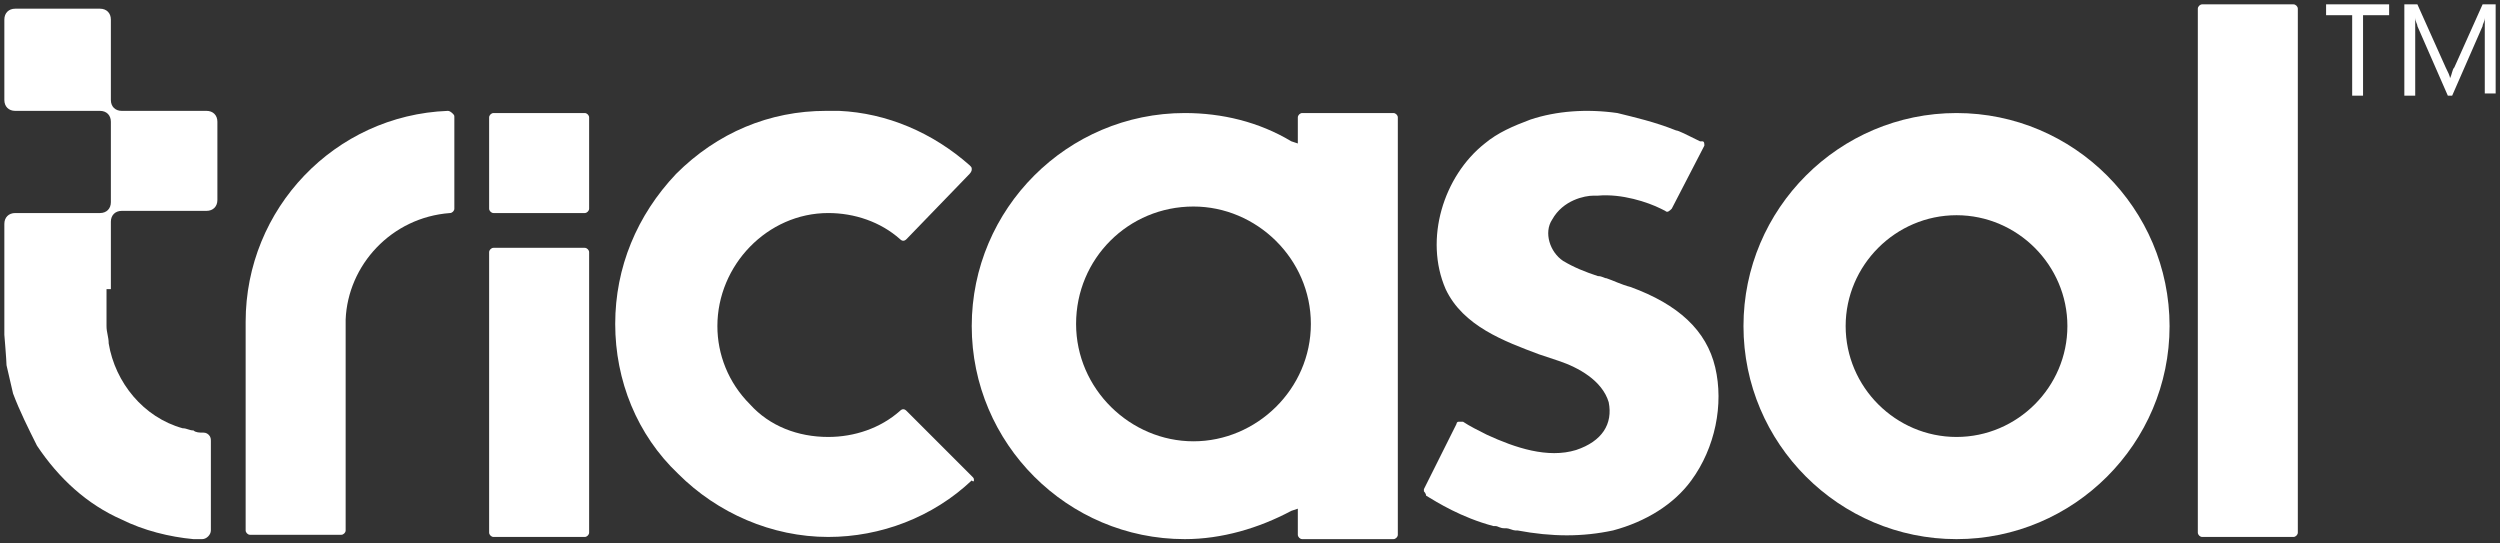
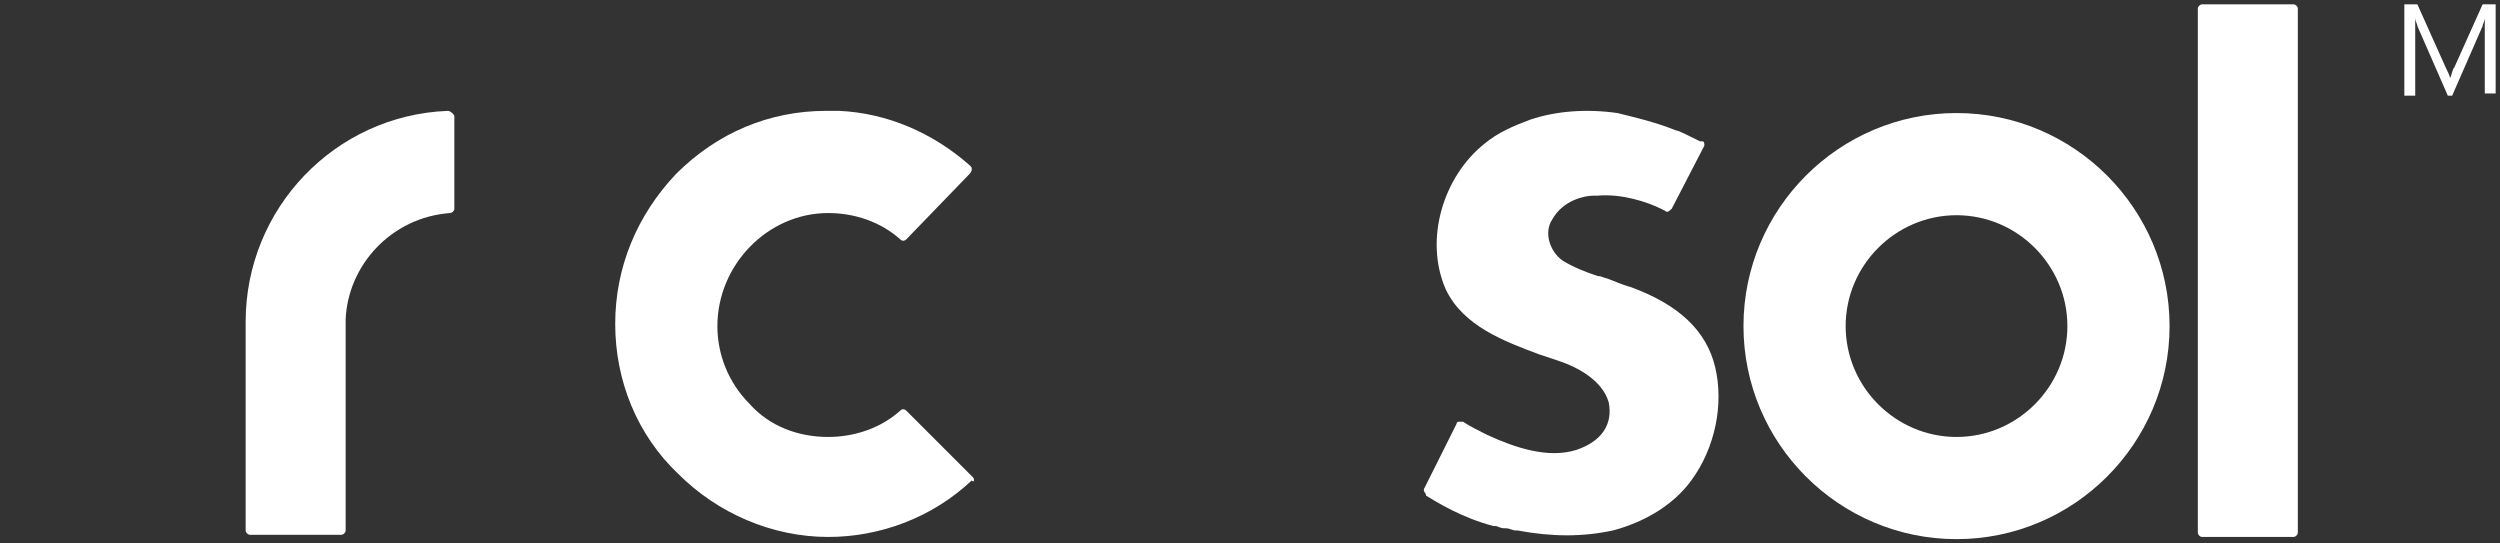
<svg xmlns="http://www.w3.org/2000/svg" id="Layer_1" x="0px" y="0px" viewBox="0 0 115 25" style="enable-background:new 0 0 115 25;" xml:space="preserve">
  <rect x="0" y="0" width="115" height="25" fill="#333333" stroke="none" />
  <style type="text/css">	.st0{fill:#FFFFFF;}</style>
  <g id="XMLID_00000122691037289331299180000001775472964561383590_">
    <g id="XMLID_00000024002727573863296630000017951090717490082701_">
      <path id="XMLID_00000182509329279459019240000008584378509955235252_" class="st0" d="M105.5,24.7c0.1,0,0.2-0.1,0.2-0.2V0.4   c0-0.1-0.1-0.2-0.2-0.2h-4.2c-0.1,0-0.2,0.1-0.2,0.2v24.1c0,0.1,0.1,0.2,0.2,0.2H105.5z" />
-       <path id="XMLID_00000113349156029324751890000016503588960381530787_" class="st0" d="M22.7,11.4c-0.1,0-0.2,0.1-0.2,0.2v12.9   c0,0.1,0.1,0.2,0.2,0.2h4.2c0.1,0,0.2-0.1,0.2-0.2V11.6c0-0.1-0.1-0.2-0.2-0.2H22.7z" />
-       <path id="XMLID_00000100384333461628776140000012498562652513499297_" class="st0" d="M26.9,5.2h-4.2c-0.1,0-0.2,0.1-0.2,0.2v4.2   c0,0.1,0.1,0.2,0.2,0.2h4.2c0.1,0,0.2-0.1,0.2-0.2V5.4C27.1,5.3,27,5.2,26.9,5.2z" />
      <path id="XMLID_00000176721598992504656100000009670355994543032741_" class="st0" d="M44.8,22.1c0-0.1,0-0.1-0.1-0.2l-3-3   c-0.1-0.1-0.2-0.1-0.3,0c-0.9,0.8-2.1,1.2-3.3,1.2c-1.4,0-2.7-0.5-3.6-1.5c-1-1-1.5-2.3-1.5-3.6c0-2.8,2.3-5.2,5.1-5.2   c1.2,0,2.4,0.4,3.3,1.2c0.1,0.1,0.2,0.1,0.3,0l2.9-3c0,0,0.1-0.1,0.1-0.2c0-0.1,0-0.1-0.1-0.2c-1.7-1.5-3.8-2.4-6-2.5   c-0.2,0-0.4,0-0.6,0c-2.6,0-5,1-6.9,2.9c-1.8,1.9-2.8,4.3-2.8,6.9c0,2.6,1,5.1,2.9,6.9c1.8,1.8,4.3,2.9,6.9,2.9   c2.4,0,4.8-0.9,6.6-2.6C44.8,22.2,44.8,22.1,44.8,22.1z" />
      <path id="XMLID_00000044154770081266976240000014465791620900899970_" class="st0" d="M90,5.2c-5.4,0-9.8,4.4-9.8,9.8   s4.4,9.8,9.8,9.8c5.4,0,9.8-4.4,9.8-9.8S95.4,5.2,90,5.2z M90,20.1c-2.8,0-5.1-2.3-5.1-5.1s2.3-5.1,5.1-5.1c2.8,0,5.1,2.3,5.1,5.1   S92.8,20.1,90,20.1z" />
      <path id="XMLID_00000146475548623877714880000003565350620480622512_" class="st0" d="M20.7,9.8c0.1,0,0.2-0.1,0.2-0.2V5.4   c0-0.1,0-0.1-0.1-0.2c0,0-0.1-0.1-0.2-0.1c-5.2,0.2-9.3,4.5-9.3,9.7l0,0.2v9.4c0,0.1,0.1,0.2,0.2,0.2h4.2c0.1,0,0.2-0.1,0.2-0.2   l0-9.7C16,12.2,18,10,20.7,9.8z" />
      <path id="XMLID_00000035509506633340770680000014456454918861953968_" class="st0" d="M65.6,22.8c0.5,0.3,1.6,1,3.1,1.4l0.1,0   c0.1,0,0.2,0.1,0.4,0.1c0,0,0.1,0,0.1,0c0.1,0,0.3,0.1,0.4,0.1c0,0,0.1,0,0.1,0c1.6,0.3,3,0.3,4.4,0c1.5-0.4,2.8-1.2,3.6-2.3   c1.1-1.5,1.5-3.5,1.1-5.2c-0.4-1.7-1.7-2.9-3.9-3.7c-0.4-0.1-0.8-0.3-1.1-0.4c-0.1,0-0.2-0.1-0.4-0.1c-0.6-0.2-1.1-0.4-1.6-0.7   c-0.6-0.4-0.9-1.3-0.5-1.9c0.5-0.9,1.5-1.1,1.9-1.1c0,0,0.1,0,0.1,0c0,0,0,0,0.1,0c1.1-0.1,2.3,0.3,2.9,0.6l0.2,0.1   c0.1,0.1,0.2,0,0.3-0.1l1.5-2.9c0,0,0,0,0,0c0-0.1,0-0.2-0.1-0.2l-0.1,0C77.6,6.2,77.2,6,77.1,6c-1-0.4-1.9-0.6-2.7-0.8   c-1.4-0.2-2.8-0.1-4,0.3c-0.8,0.3-1.5,0.6-2.1,1.1c-1.9,1.5-2.8,4.4-1.8,6.7c0.8,1.7,2.7,2.4,4.3,3c0.3,0.1,0.6,0.2,0.9,0.3   c0.9,0.3,2,0.9,2.3,1.9c0.2,1-0.3,1.8-1.5,2.2c-1.3,0.4-2.8-0.1-4.1-0.7c-0.4-0.2-0.8-0.4-1.1-0.6c0,0-0.1,0-0.1,0c0,0,0,0-0.1,0   c-0.1,0-0.1,0.1-0.1,0.1l-1.5,3c0,0,0,0.1,0,0.1C65.5,22.6,65.6,22.7,65.6,22.8L65.6,22.8z" />
-       <path id="XMLID_00000167376993360099372630000014621610673605179818_" class="st0" d="M64.3,12.7l0-7.3c0-0.1-0.1-0.2-0.2-0.2   h-4.2c-0.1,0-0.2,0.1-0.2,0.2v1.2l-0.3-0.1c-1.5-0.9-3.2-1.3-4.9-1.3c-5.4,0-9.8,4.4-9.8,9.8s4.4,9.8,9.8,9.8   c1.7,0,3.4-0.5,4.9-1.3l0.3-0.1v1.2c0,0.1,0.1,0.2,0.2,0.2h4.2c0.1,0,0.2-0.1,0.2-0.2v-9c0,0,0,0,0,0V12.7z M54.9,20.3   c-2.9,0-5.4-2.4-5.4-5.4s2.4-5.4,5.4-5.4c2.9,0,5.4,2.4,5.4,5.4S57.8,20.3,54.9,20.3z" />
-       <path id="XMLID_00000088106870593913748280000010699270613418426791_" class="st0" d="M5.1,13.3v-3.1c0-0.3,0.2-0.5,0.5-0.5h3.9   c0.3,0,0.5-0.2,0.5-0.5V5.6c0-0.3-0.2-0.5-0.5-0.5H5.6c-0.3,0-0.5-0.2-0.5-0.5V0.9c0-0.3-0.2-0.5-0.5-0.5H0.7   c-0.3,0-0.5,0.2-0.5,0.5v3.7c0,0.3,0.2,0.5,0.5,0.5h3.9c0.3,0,0.5,0.2,0.5,0.5v3.7c0,0.3-0.2,0.5-0.5,0.5H0.7   c-0.3,0-0.5,0.2-0.5,0.5c0,0,0,1.7,0,3.1v0.4c0,0.9,0,1.6,0,1.6c0,0,0.1,1.2,0.1,1.4c0.1,0.4,0.2,0.9,0.3,1.3   c0.3,0.8,0.7,1.6,1.1,2.4c1,1.5,2.3,2.7,3.9,3.4c1,0.5,2.2,0.8,3.3,0.9c0.1,0,0.3,0,0.4,0c0.2,0,0.4-0.2,0.4-0.4   c0-0.1,0-0.2,0-0.2c0-0.3,0-0.6,0-0.9c0-0.3,0-0.5,0-0.8c0,0,0-0.1,0-0.1c0,0,0-2.1,0-2.1c0-0.1,0-0.2-0.1-0.3   c-0.1-0.1-0.2-0.1-0.3-0.1c-0.1,0-0.3,0-0.4-0.1c-0.2,0-0.3-0.1-0.5-0.1c-1.8-0.5-3.1-2.1-3.4-3.9c0-0.3-0.1-0.5-0.1-0.8v-1.2   V13.3z" />
    </g>
    <g id="trade_amrk_00000020381479912124980450000012592047882913555872_">
-       <path id="XMLID_00000047781385770560476470000001669166409888347031_" class="st0" d="M109.9,0.7h-1.2v3.7h-0.5V0.7H107V0.2h2.9   V0.7z" />
      <path id="XMLID_00000075146115542532839800000001298139213912265653_" class="st0" d="M114.8,4.3h-0.5V1.6c0-0.2,0-0.5,0-0.8h0   c0,0.2-0.1,0.3-0.1,0.4l-1.4,3.2h-0.2l-1.4-3.2c0-0.1-0.1-0.2-0.1-0.4h0c0,0.2,0,0.4,0,0.8v2.8h-0.5V0.2h0.6l1.3,2.9   c0.1,0.2,0.2,0.4,0.2,0.5h0c0.1-0.2,0.1-0.4,0.2-0.5l1.3-2.9h0.6V4.3z" />
    </g>
  </g>
</svg>